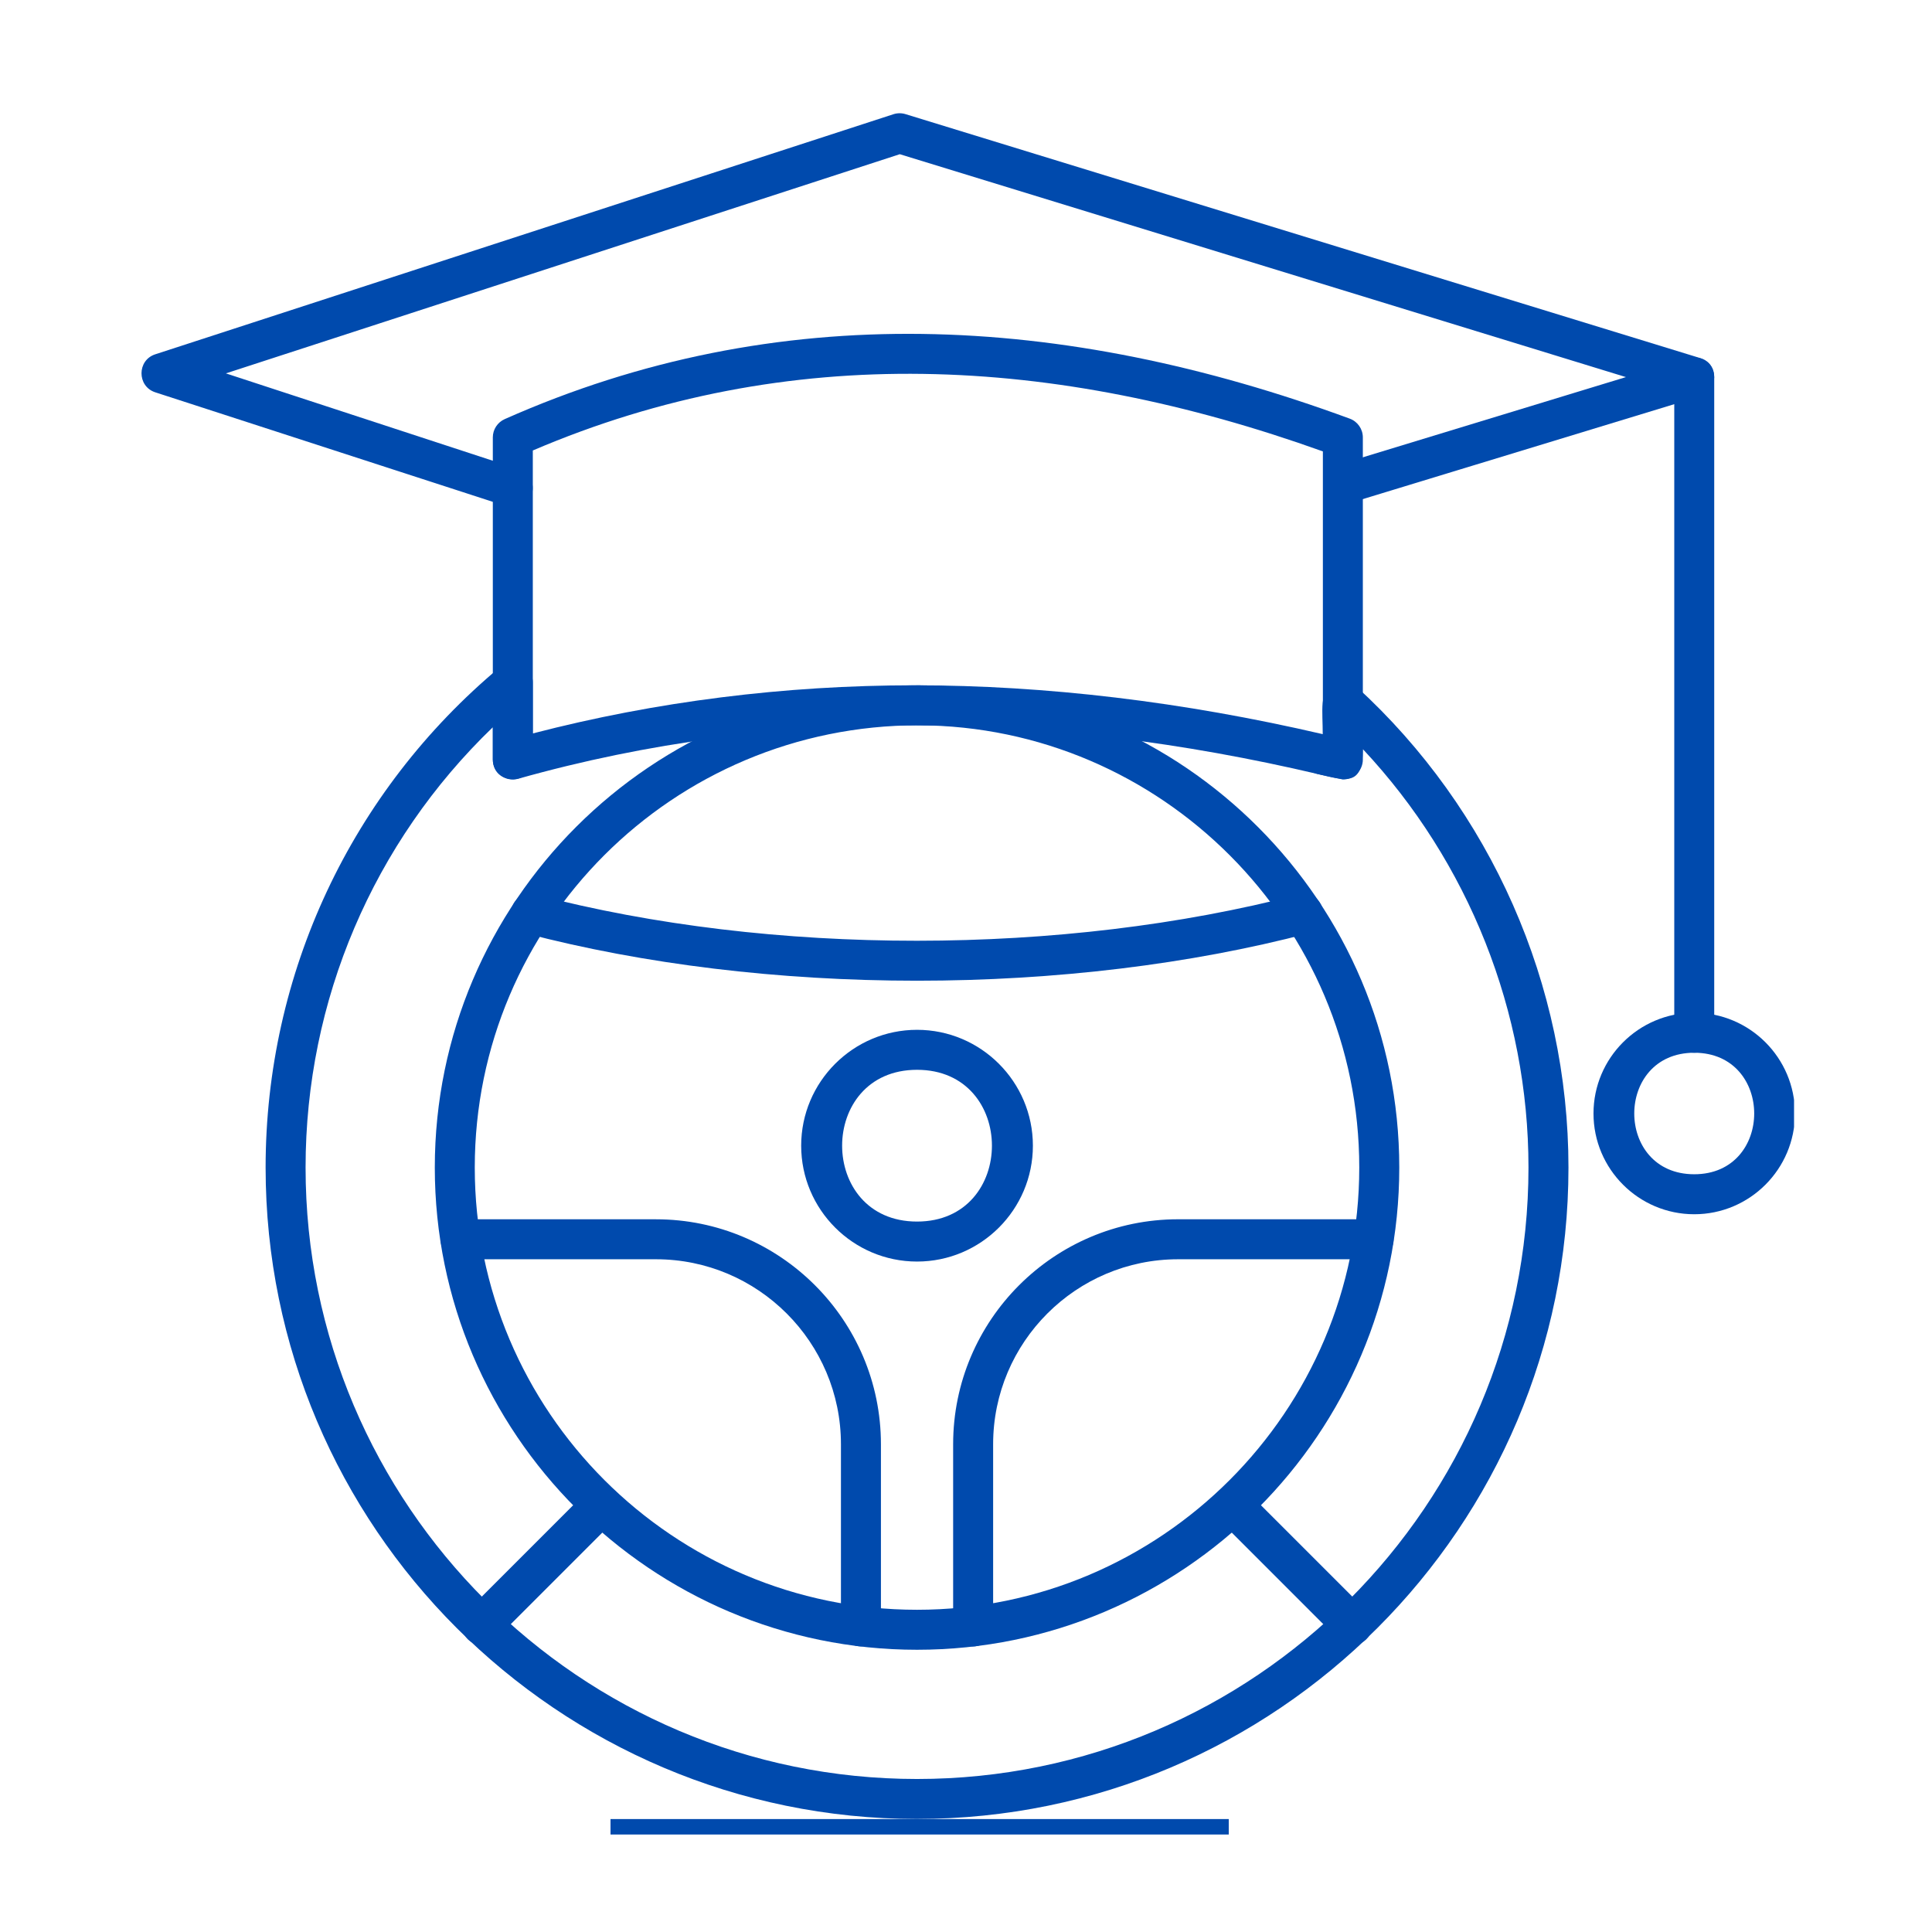
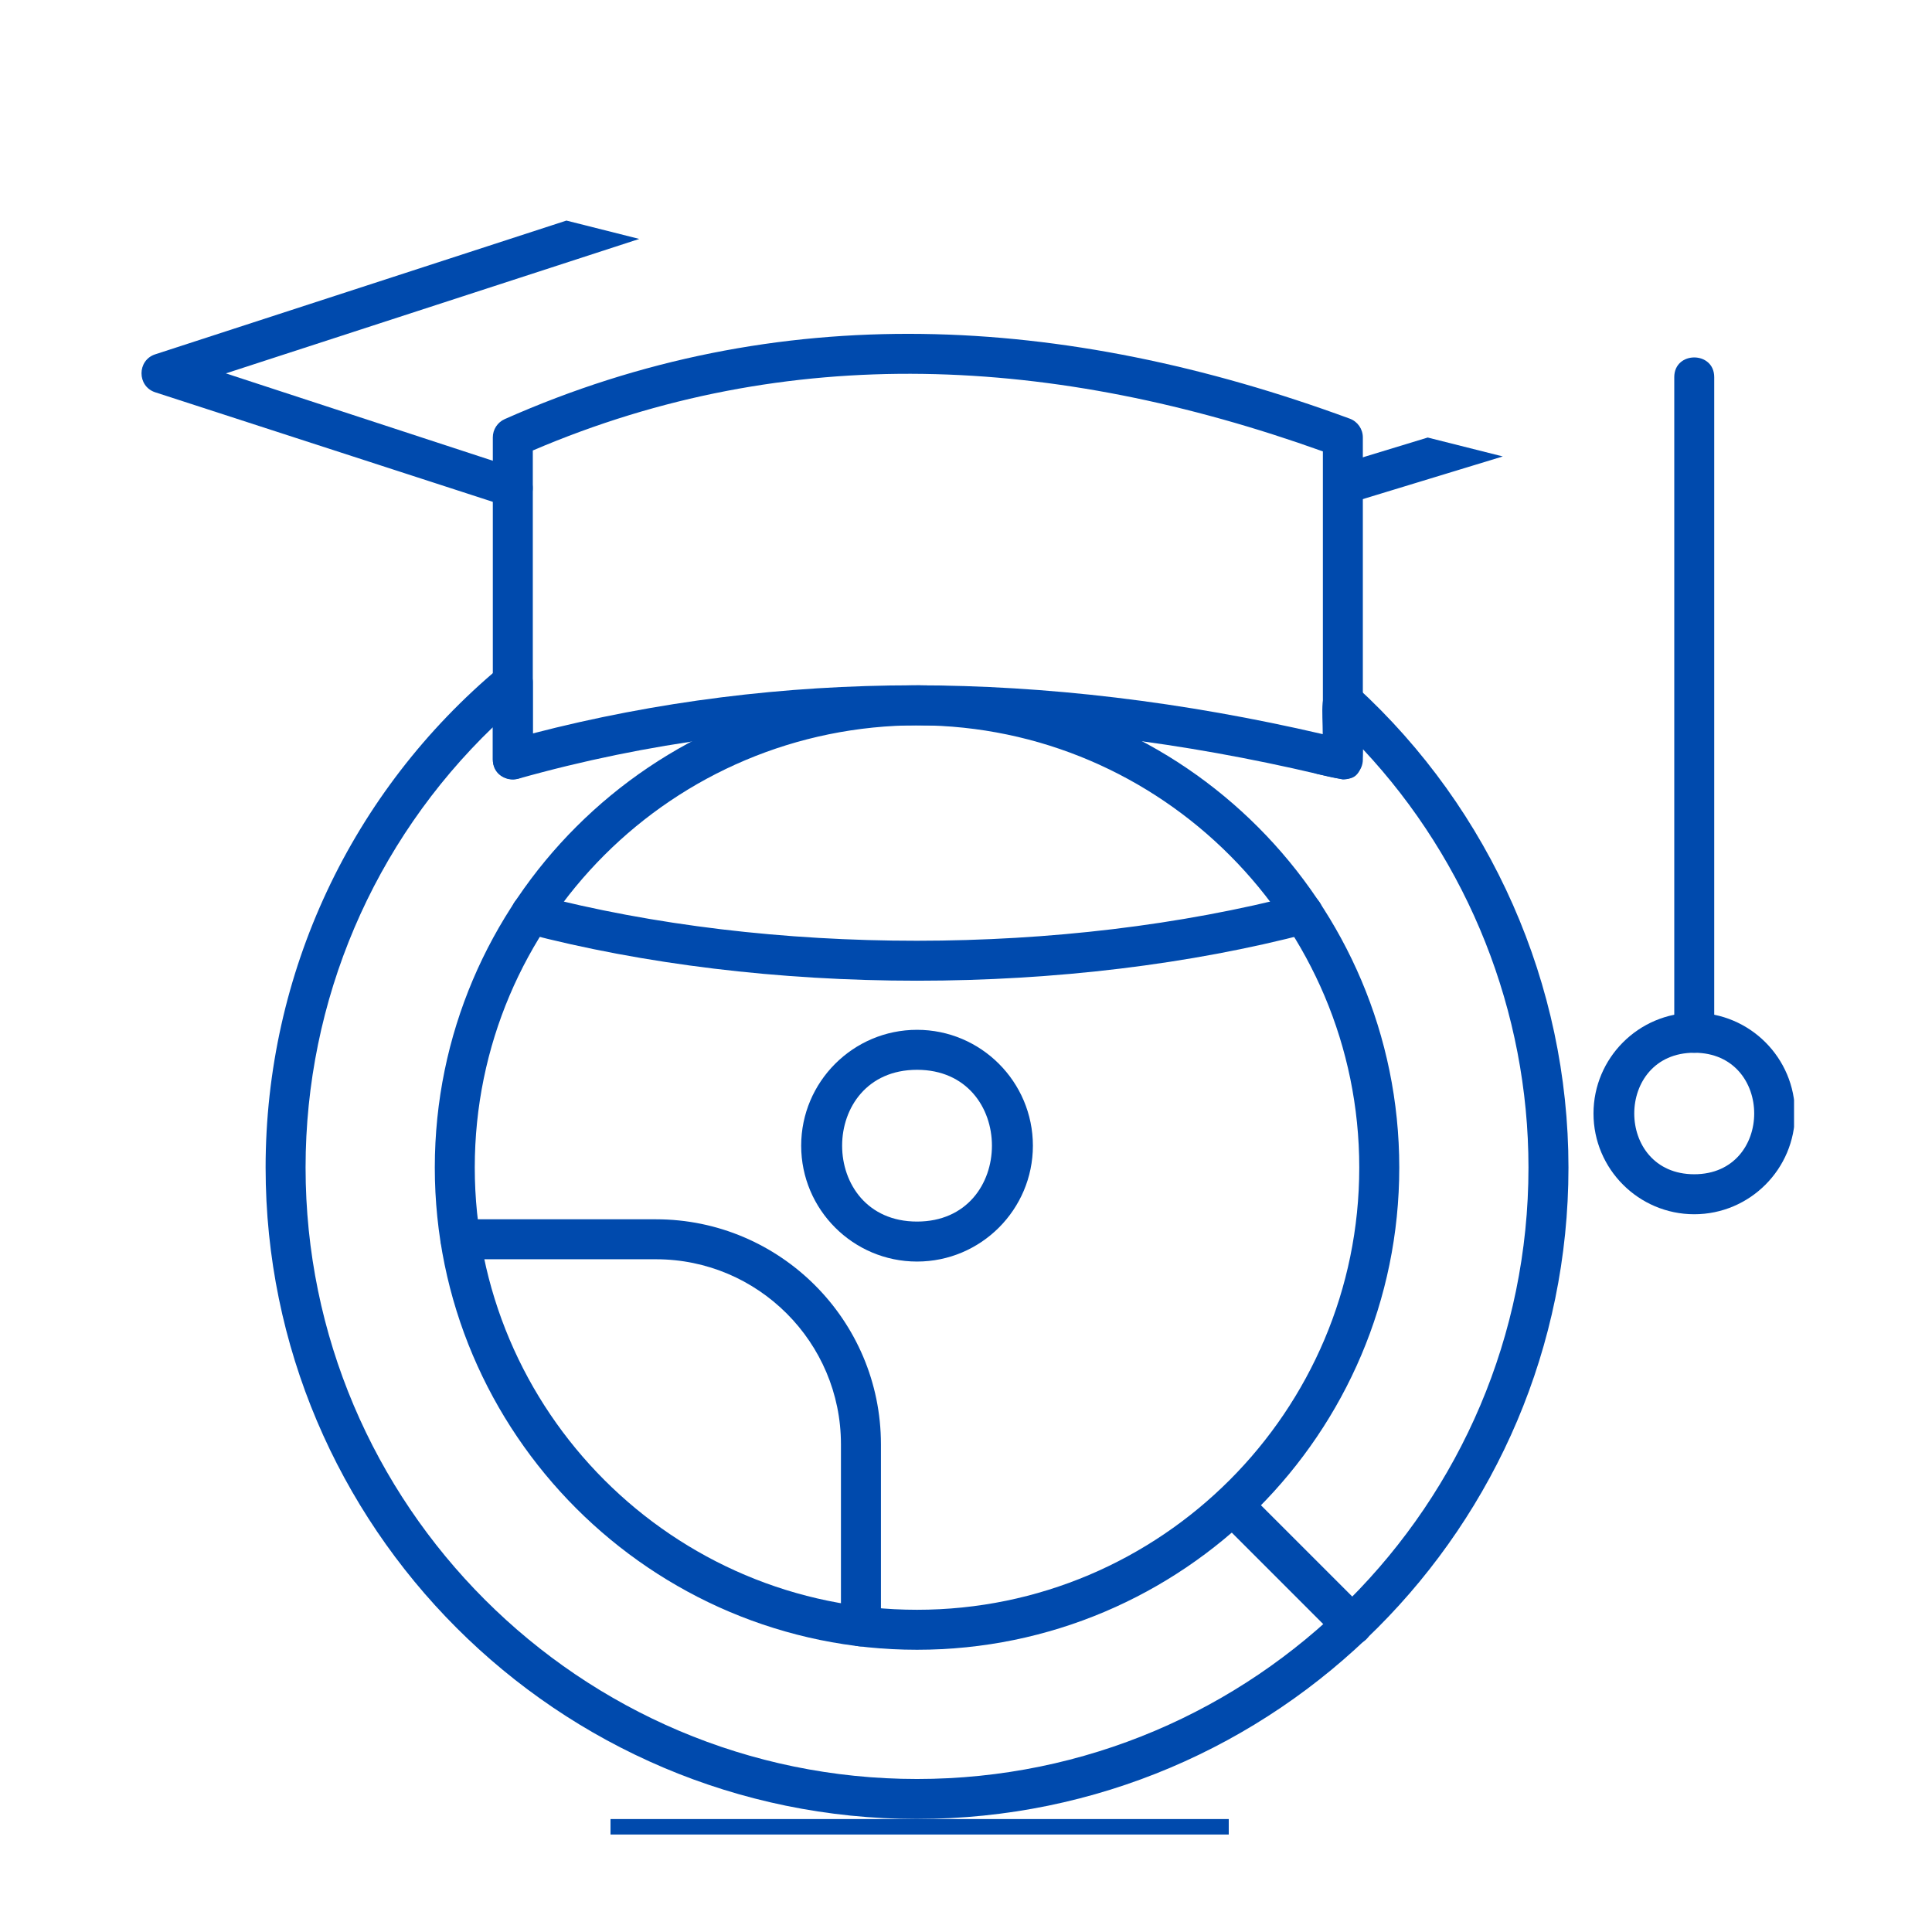
<svg xmlns="http://www.w3.org/2000/svg" width="500" viewBox="0 0 375 375" height="500" preserveAspectRatio="xMidYMid meet">
  <defs>
    <clipPath id="31081e20e5">
-       <path d="M 27 21.922 L 333 21.922 L 333 99 L 27 99 Z M 27 21.922 " clip-rule="nonzero" />
+       <path d="M 27 21.922 L 333 99 L 27 99 Z M 27 21.922 " clip-rule="nonzero" />
    </clipPath>
    <clipPath id="d09e3b3ab5">
      <path d="M 309 196 L 348.223 196 L 348.223 236 L 309 236 Z M 309 196 " clip-rule="nonzero" />
    </clipPath>
    <clipPath id="4147150dea">
      <path d="M 51 128 L 305 128 L 305 353.422 L 51 353.422 Z M 51 128 " clip-rule="nonzero" />
    </clipPath>
  </defs>
  <path fill="#004aad" d="M 260.648 151.301 L 255.77 150.238 C 203.75 138.027 150.969 136.953 100.578 151.156 C 98.113 151.852 95.656 149.98 95.656 147.418 L 95.656 84.898 C 95.656 83.367 96.559 81.977 97.961 81.352 C 150.914 57.84 206.336 60.801 261.984 81.258 C 263.512 81.82 264.527 83.273 264.527 84.902 L 264.527 147.426 C 264.527 149.562 262.793 151.301 260.652 151.301 Z M 177.535 133.016 C 203.039 133.016 229.688 136.211 256.77 142.504 L 256.77 87.617 C 204.711 68.969 153.02 66.211 103.418 87.438 L 103.418 142.359 C 127.324 136.156 152.234 133.016 177.535 133.016 Z M 177.535 133.016 " fill-opacity="1" fill-rule="evenodd" />
  <g clip-path="url(#31081e20e5)">
    <path fill="#004aad" d="M 99.539 98.664 L 30.129 76.145 C 26.578 74.98 26.578 69.926 30.137 68.77 L 173.41 22.172 C 174.168 21.926 174.988 21.918 175.75 22.152 L 329.996 69.5 C 333.637 70.617 333.633 75.805 329.988 76.922 L 261.785 97.711 C 256.91 99.203 254.629 91.781 259.52 90.289 L 315.594 73.195 L 174.648 29.93 L 43.844 72.473 L 100.746 91.098 C 104.922 92.465 103.91 98.668 99.539 98.668 Z M 99.539 98.664 " fill-opacity="1" fill-rule="evenodd" />
  </g>
  <path fill="#004aad" d="M 328.852 204.336 C 326.711 204.336 324.973 202.598 324.973 200.457 L 324.973 73.207 C 324.973 68.102 332.73 68.102 332.73 73.207 L 332.73 200.457 C 332.73 202.598 330.992 204.336 328.852 204.336 Z M 328.852 204.336 " fill-opacity="1" fill-rule="evenodd" />
  <g clip-path="url(#d09e3b3ab5)">
    <path fill="#004aad" d="M 328.852 235.684 C 318.07 235.684 309.297 226.91 309.297 216.129 C 309.297 205.348 318.07 196.574 328.852 196.574 C 339.633 196.574 348.402 205.348 348.402 216.129 C 348.402 226.91 339.633 235.684 328.852 235.684 Z M 328.852 204.336 C 313.328 204.336 313.328 227.922 328.852 227.922 C 344.371 227.922 344.367 204.336 328.852 204.336 Z M 328.852 204.336 " fill-opacity="1" fill-rule="evenodd" />
  </g>
  <g clip-path="url(#4147150dea)">
    <path fill="#004aad" d="M 177.996 353.062 C 108.277 353.062 51.555 296.336 51.555 226.617 C 51.555 189.008 68.137 153.605 97.051 129.484 C 99.57 127.383 103.418 129.188 103.418 132.461 L 103.418 147.418 C 103.418 152.527 95.66 152.527 95.66 147.418 L 95.66 141.152 C 72.461 163.484 59.312 194.18 59.312 226.617 C 59.312 292.059 112.555 345.301 177.996 345.301 C 243.438 345.301 296.676 292.059 296.676 226.617 C 296.676 196.422 285.059 167.305 264.527 145.402 C 264.527 152.66 261.324 151.551 255.77 150.242 C 251.211 149.168 252.207 142.43 256.766 142.586 C 256.766 138.07 255.918 133.973 259.082 132.574 C 260.484 131.953 262.133 132.223 263.266 133.262 C 289.43 157.172 304.438 191.199 304.438 226.617 C 304.441 296.336 247.719 353.059 177.996 353.059 Z M 177.996 353.062 " fill-opacity="1" fill-rule="evenodd" />
  </g>
  <path fill="#004aad" d="M 177.996 320.219 C 126.383 320.219 84.395 278.23 84.395 226.621 C 84.395 174.977 126.457 132.938 178.285 133.02 C 229.742 133.184 271.598 175.172 271.598 226.621 C 271.602 278.23 229.609 320.219 177.996 320.219 Z M 178.273 140.777 C 130.594 140.777 92.152 179.293 92.152 226.617 C 92.152 273.949 130.66 312.457 177.992 312.457 C 225.324 312.457 263.832 273.949 263.832 226.617 C 263.836 179.434 225.449 140.93 178.27 140.777 Z M 178.273 140.777 " fill-opacity="1" fill-rule="evenodd" />
  <path fill="#004aad" d="M 262.492 319.281 C 261.5 319.281 260.504 318.902 259.746 318.145 L 236.52 294.914 C 232.898 291.297 238.398 285.812 242.008 289.426 L 265.238 312.656 C 267.688 315.109 265.918 319.285 262.492 319.285 Z M 262.492 319.281 " fill-opacity="1" fill-rule="evenodd" />
-   <path fill="#004aad" d="M 93.5 319.277 C 90.082 319.277 88.305 315.105 90.762 312.652 L 113.992 289.422 C 117.609 285.809 123.09 291.305 119.48 294.91 L 96.246 318.141 C 95.488 318.902 94.496 319.277 93.504 319.277 Z M 93.5 319.277 " fill-opacity="1" fill-rule="evenodd" />
  <path fill="#004aad" d="M 177.996 244.867 C 165.594 244.867 155.508 234.777 155.508 222.379 C 155.508 209.977 165.598 199.887 177.996 199.887 C 190.395 199.887 200.484 209.977 200.484 222.379 C 200.484 234.777 190.398 244.867 177.996 244.867 Z M 177.996 207.648 C 158.609 207.648 158.609 237.105 177.996 237.105 C 197.379 237.105 197.383 207.648 177.996 207.648 Z M 177.996 207.648 " fill-opacity="1" fill-rule="evenodd" />
  <path fill="#004aad" d="M 167.105 319.566 C 164.965 319.566 163.227 317.824 163.227 315.688 L 163.227 280.324 C 163.227 260.527 147.121 244.422 127.324 244.422 L 89.352 244.422 C 84.242 244.422 84.242 236.664 89.352 236.664 L 127.324 236.664 C 151.402 236.664 170.988 256.254 170.988 280.328 L 170.988 315.688 C 170.988 317.824 169.254 319.566 167.105 319.566 Z M 167.105 319.566 " fill-opacity="1" fill-rule="evenodd" />
-   <path fill="#004aad" d="M 188.883 319.566 C 186.742 319.566 185.004 317.824 185.004 315.688 L 185.004 280.324 C 185.004 256.25 204.59 236.66 228.668 236.66 L 266.648 236.66 C 271.754 236.66 271.754 244.422 266.648 244.422 L 228.668 244.422 C 208.867 244.422 192.766 260.527 192.766 280.324 L 192.766 315.684 C 192.766 317.824 191.027 319.566 188.883 319.566 Z M 188.883 319.566 " fill-opacity="1" fill-rule="evenodd" />
  <path fill="#004aad" d="M 177.996 190.355 C 151.223 190.355 124.938 187.168 101.988 181.148 C 97.043 179.848 99.02 172.352 103.957 173.641 C 149.734 185.625 206.234 185.547 252.035 173.641 C 256.98 172.359 258.941 179.852 254.004 181.148 C 231.055 187.168 204.77 190.355 177.996 190.355 Z M 177.996 190.355 " fill-opacity="1" fill-rule="evenodd" />
  <path stroke-linecap="butt" transform="matrix(0.75, 0, 0, 0.75, 118.5, 353.079)" fill="none" stroke-linejoin="miter" d="M 0 1.998 L 160 1.998 " stroke="#004aad" stroke-width="4" stroke-opacity="1" stroke-miterlimit="4" />
</svg>